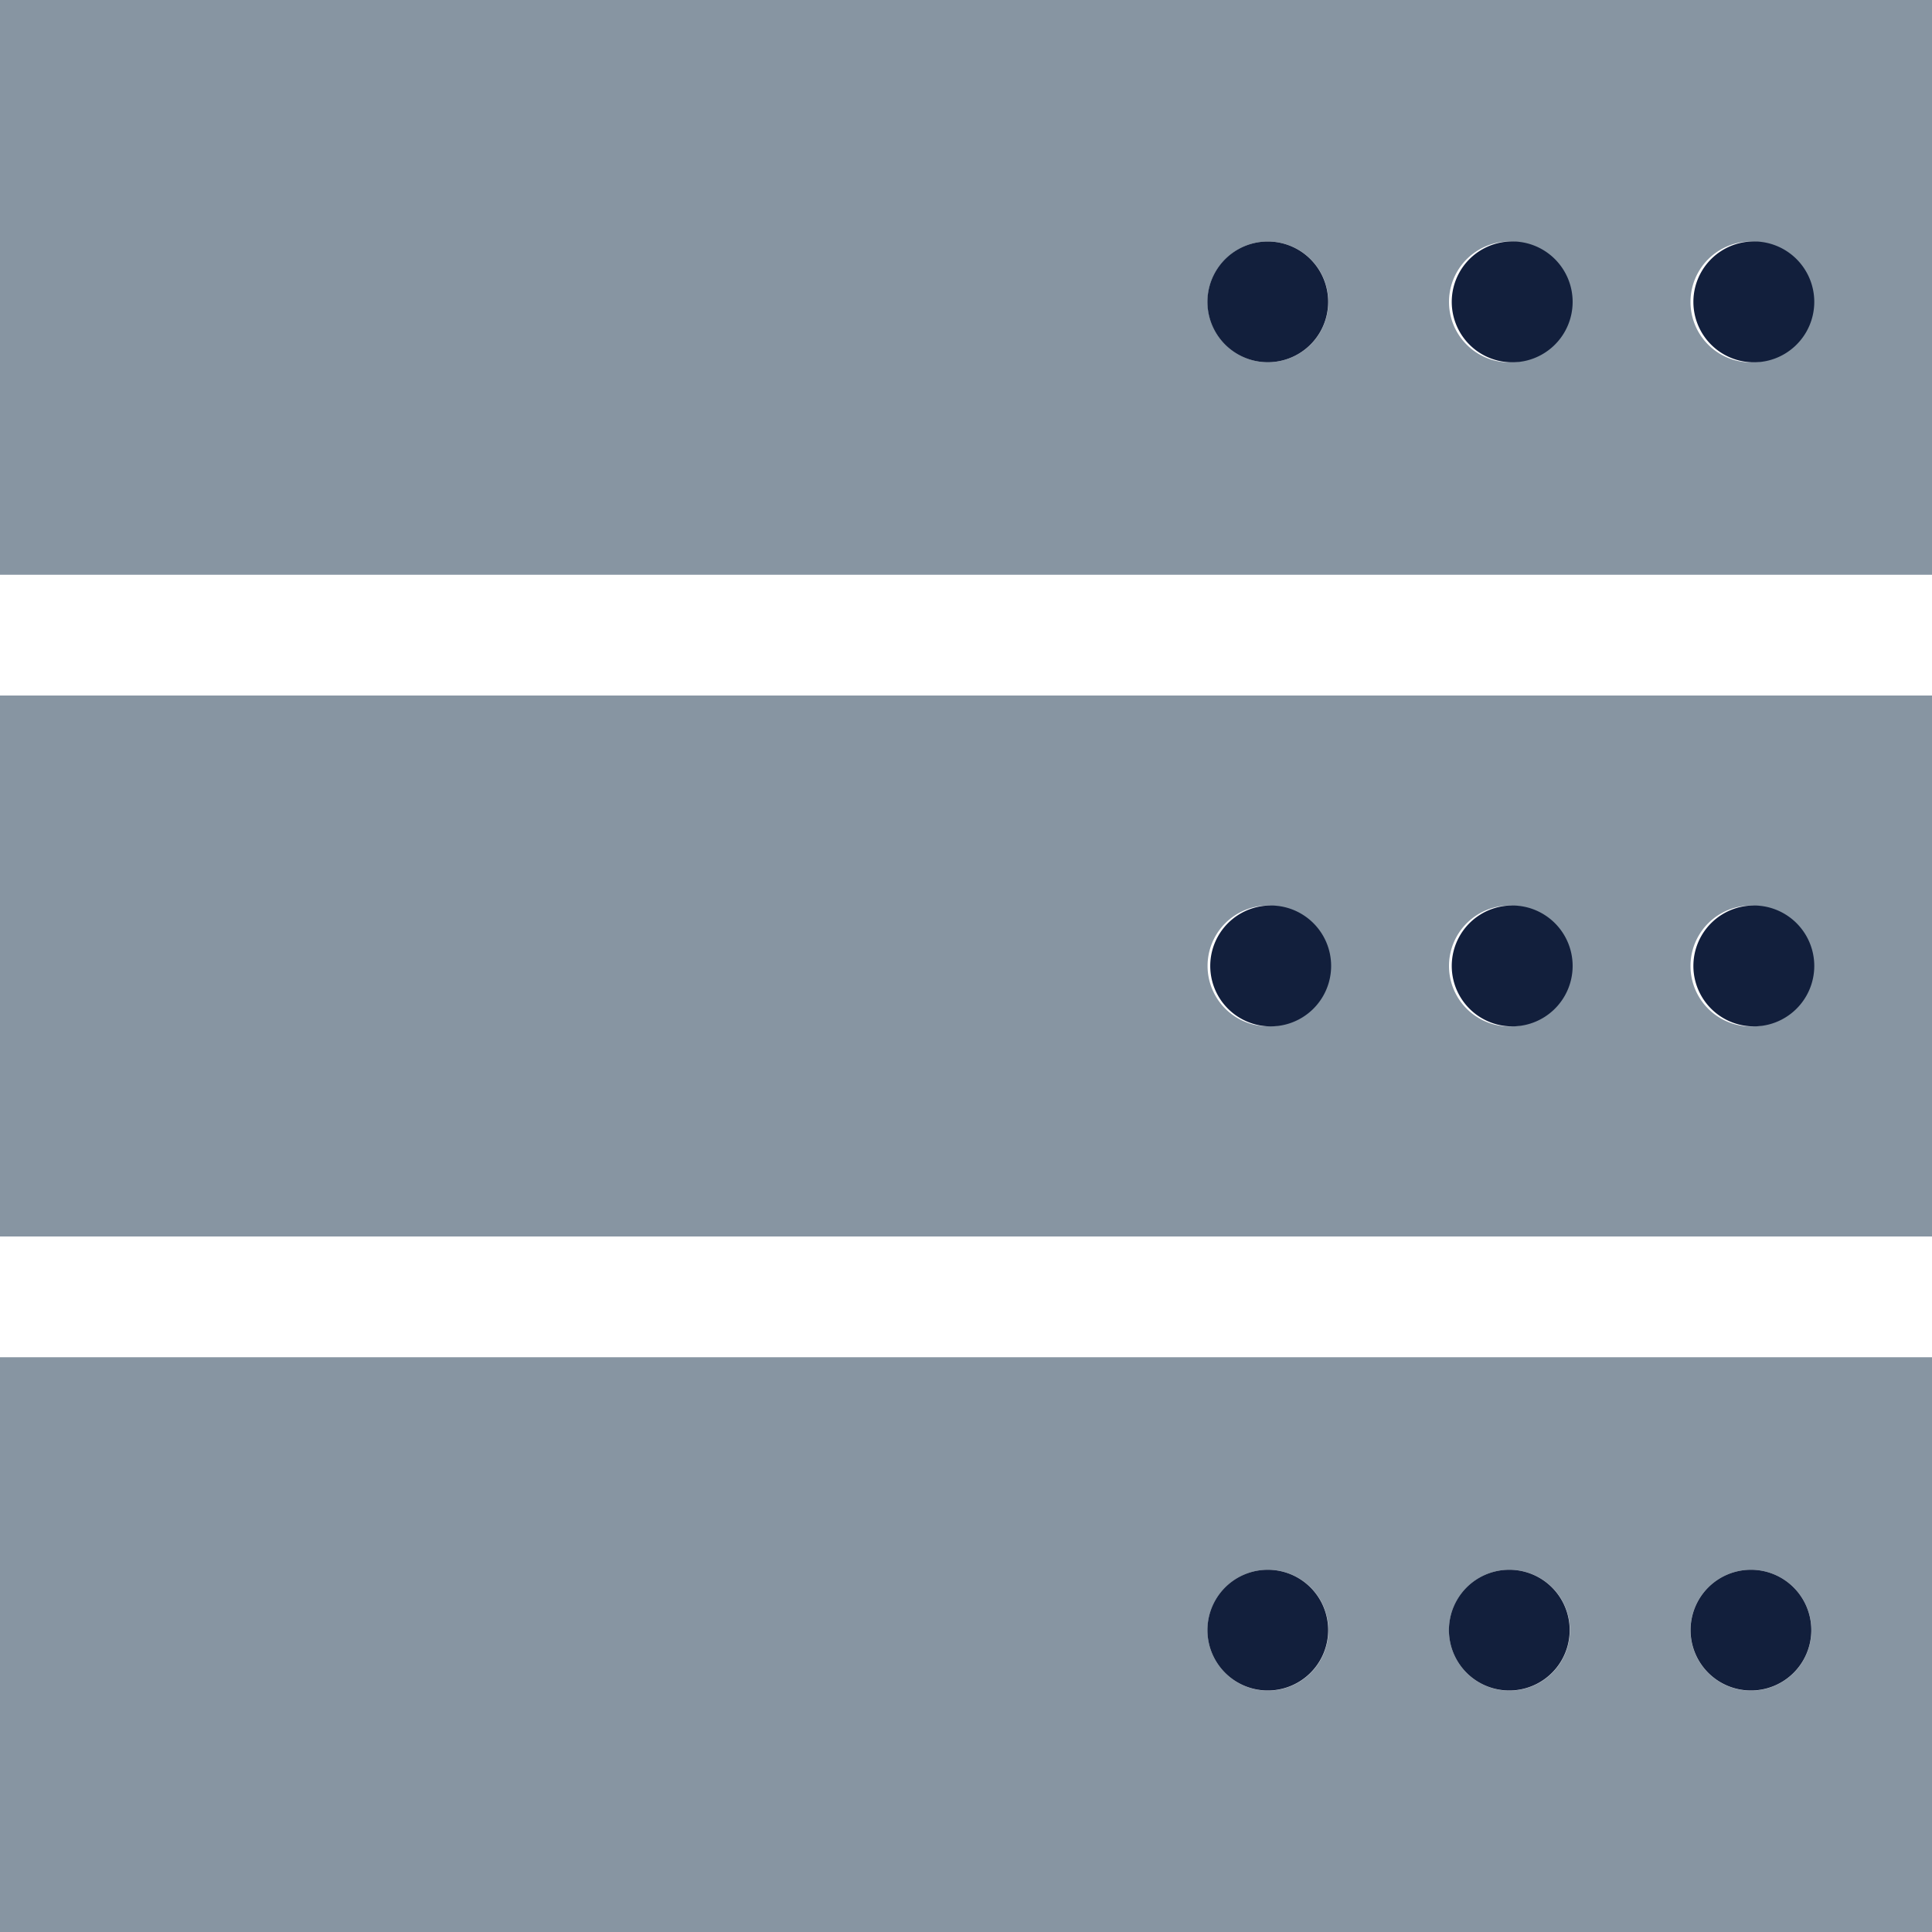
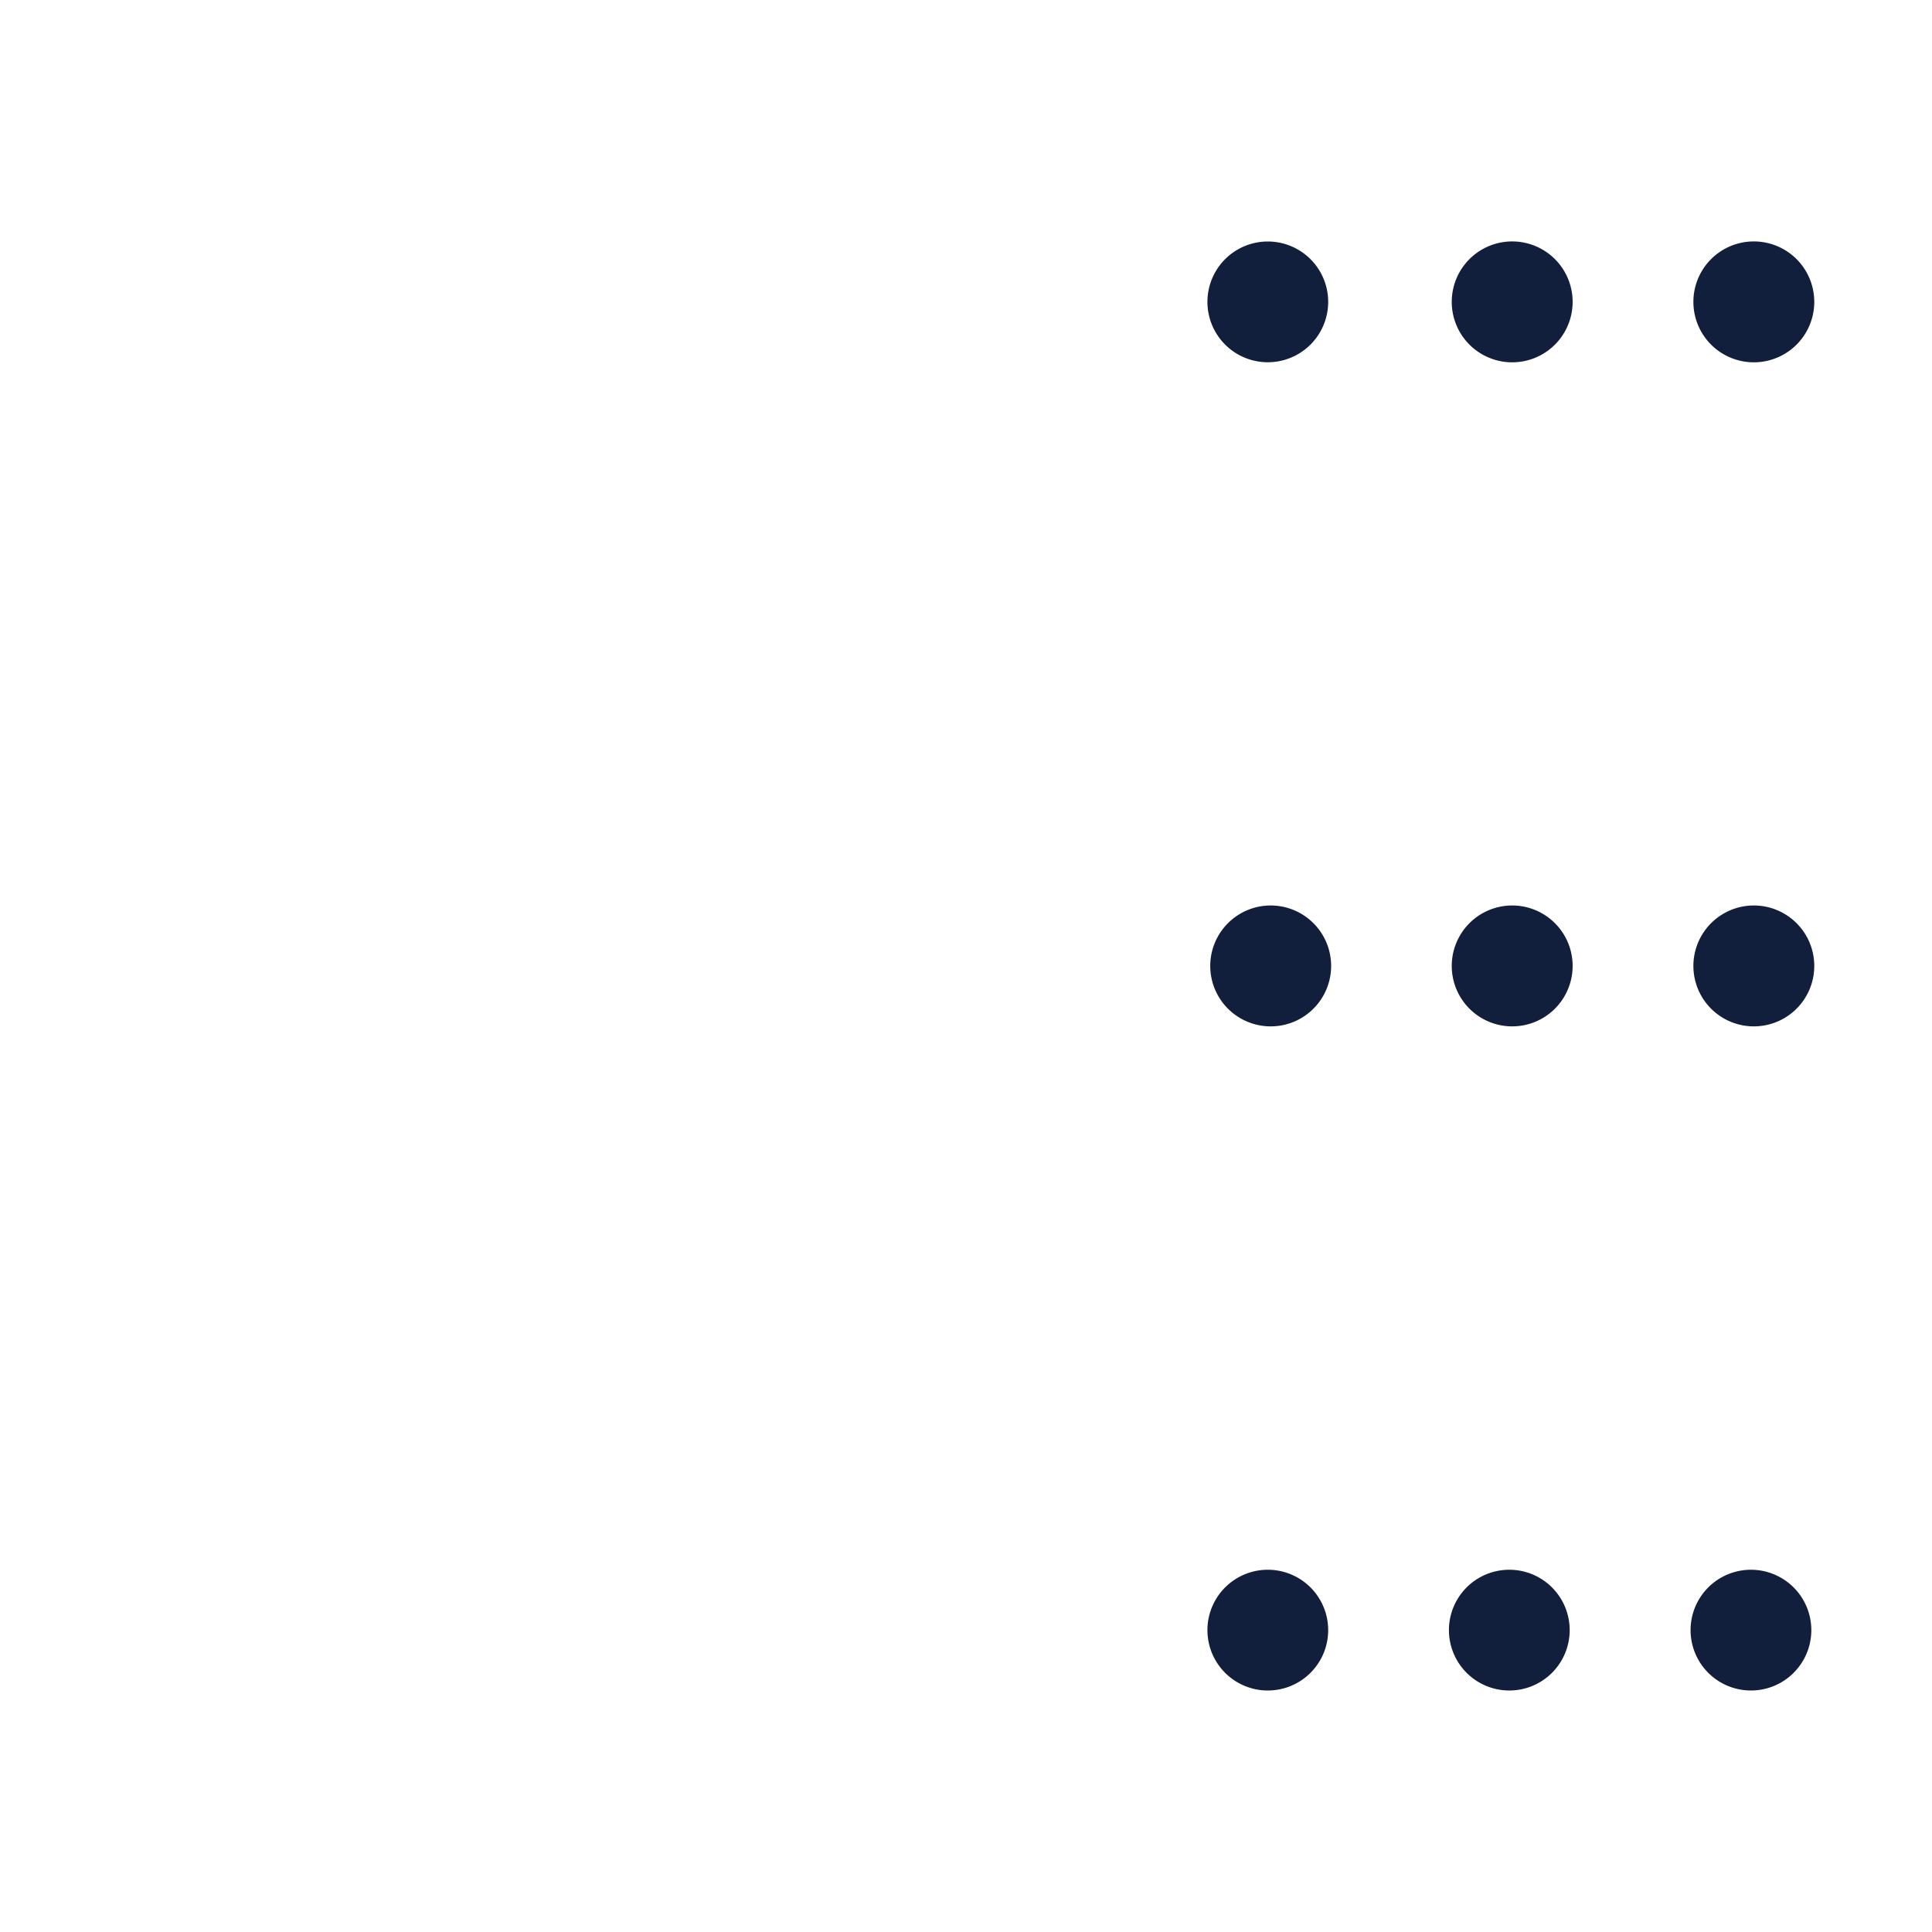
<svg xmlns="http://www.w3.org/2000/svg" width="14" height="14" fill="none" viewBox="0 0 14 14">
  <path fill="#000" fill-opacity="0" d="M-.875-.875h15.75v15.75H-.875z" />
-   <path fill="#8795A2" d="M0 8.96h14V5.04H0v3.92zm12.688-2.398a.438.438 0 1 1 0 .876.438.438 0 0 1 0-.876zm-1.75 0a.438.438 0 1 1 0 .876.438.438 0 0 1 0-.876zm-1.75 0a.437.437 0 1 1 0 .875.437.437 0 0 1 0-.875zM0 14h14V9.835H0V14zm12.688-2.625a.438.438 0 1 1 0 .876.438.438 0 0 1 0-.876zm-1.75 0a.438.438 0 1 1 0 .876.438.438 0 0 1 0-.876zm-1.75 0a.438.438 0 1 1 0 .876.438.438 0 0 1 0-.876zM0 4.165h14V0H0v4.165zM12.688 1.75a.438.438 0 1 1 0 .876.438.438 0 0 1 0-.876zm-1.75 0a.438.438 0 1 1 0 .876.438.438 0 0 1 0-.876zm-1.75 0a.437.437 0 1 1 0 .875.437.437 0 0 1 0-.875z" />
  <path fill="#121F3C" d="M10.937 2.625a.438.438 0 1 0 0-.875.438.438 0 0 0 0 .875zM9.187 2.625a.437.437 0 1 0 0-.875.437.437 0 0 0 0 .875zM12.688 2.625a.438.438 0 1 0 0-.875.438.438 0 0 0 0 .875zM10.937 7.437a.438.438 0 1 0 0-.875.438.438 0 0 0 0 .875zM9.187 7.437a.438.438 0 1 0 0-.875.438.438 0 0 0 0 .875zM12.688 7.437a.438.438 0 1 0 0-.875.438.438 0 0 0 0 .875zM10.937 12.25a.437.437 0 1 0 0-.875.437.437 0 0 0 0 .875zM9.187 12.25a.437.437 0 1 0 0-.875.437.437 0 0 0 0 .875zM12.688 12.25a.437.437 0 1 0 0-.875.437.437 0 0 0 0 .875z" />
</svg>